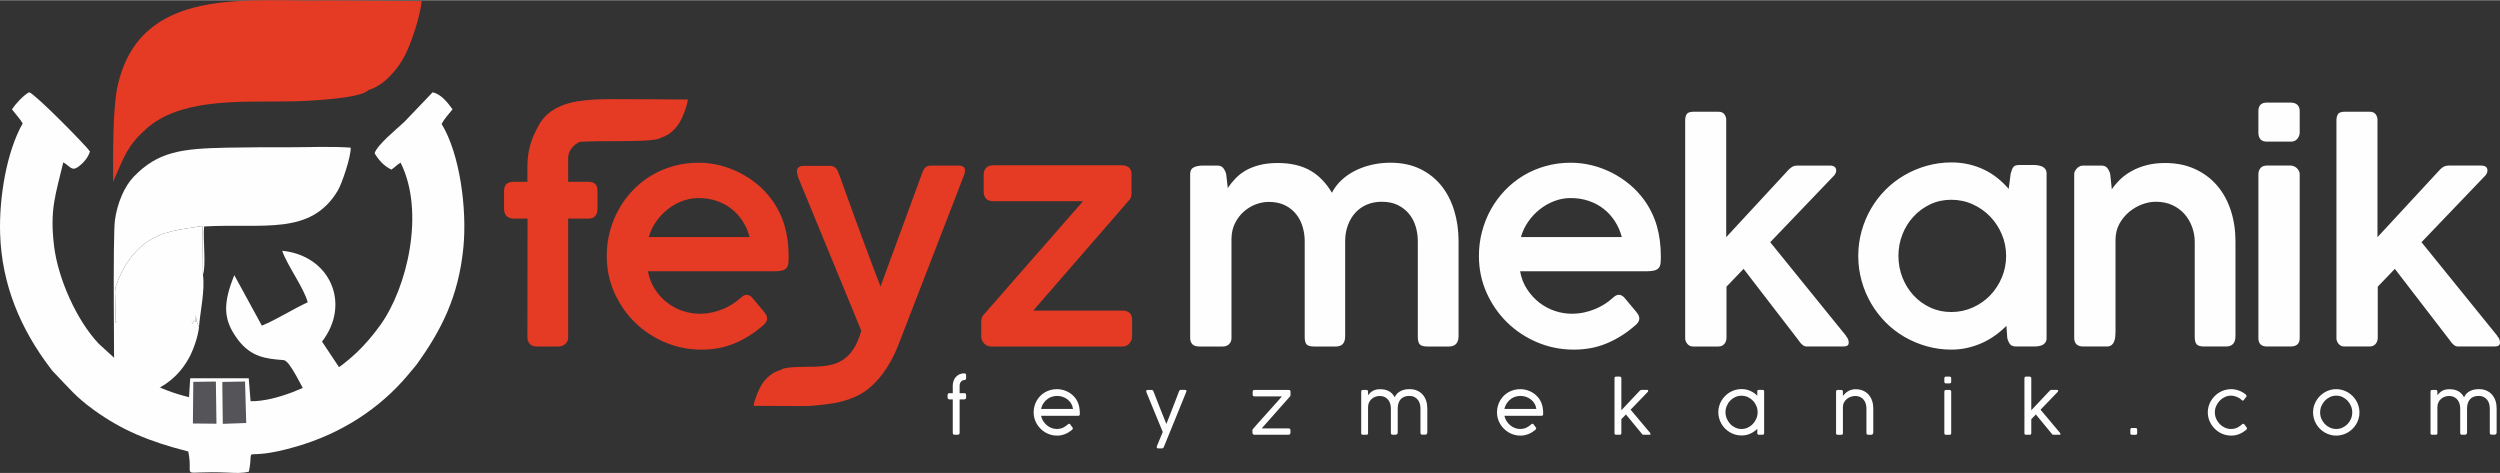
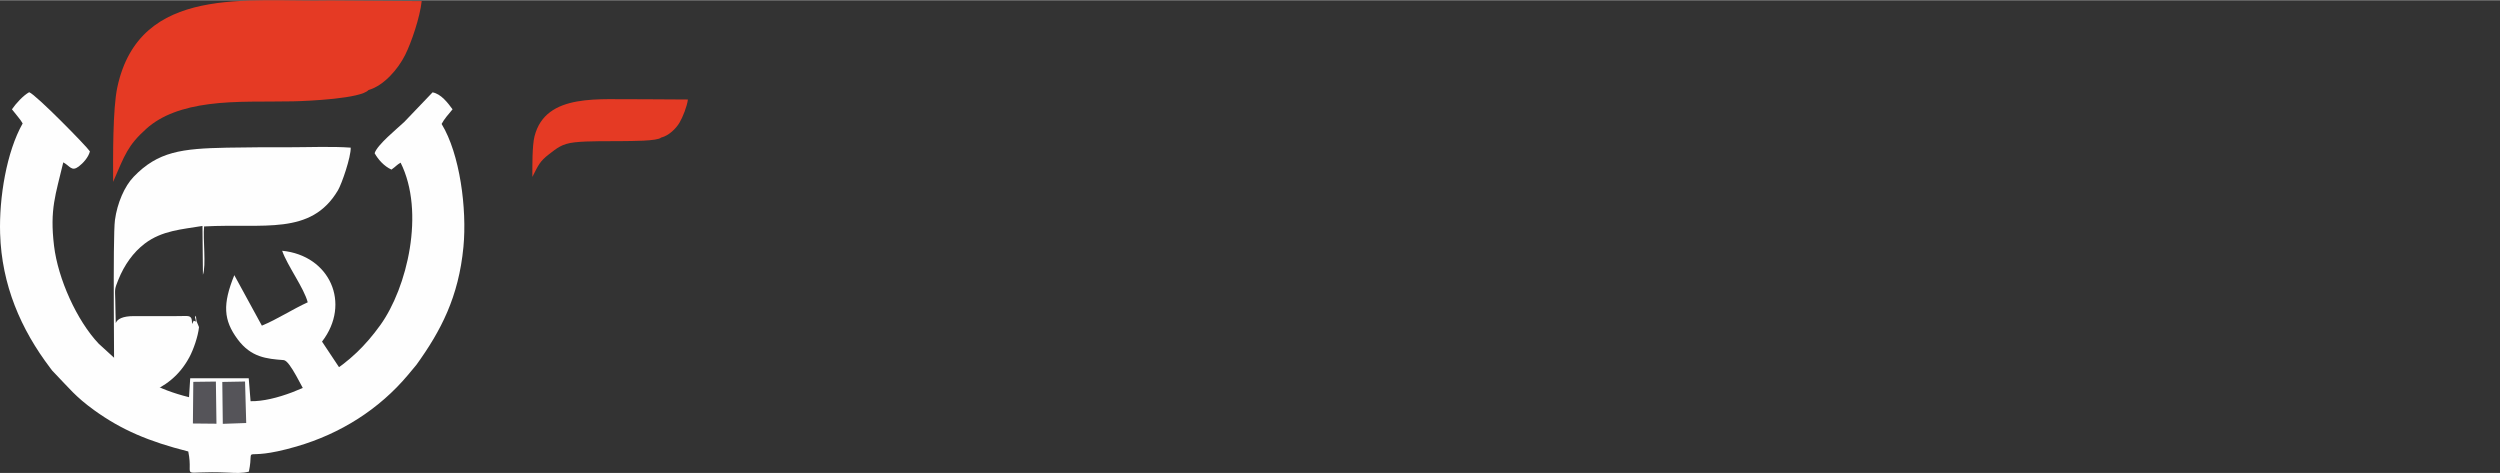
<svg xmlns="http://www.w3.org/2000/svg" xml:space="preserve" width="2087px" height="395px" version="1.1" style="shape-rendering:geometricPrecision; text-rendering:geometricPrecision; image-rendering:optimizeQuality; fill-rule:evenodd; clip-rule:evenodd" viewBox="0 0 2087 394.62">
  <rect x="0" y="0" width="2087" height="394.62" fill="#333333" stroke="none" />
  <defs>
    <style type="text/css">
   
    .str0 {stroke:#2B2A29;stroke-width:7.38;stroke-miterlimit:22.926}
    .fil0 {fill:none}
    .fil2 {fill:#FEFEFE}
    .fil3 {fill:#555459}
    .fil1 {fill:#E53A24}
    .fil5 {fill:#FEFEFE;fill-rule:nonzero}
    .fil4 {fill:#E53A24;fill-rule:nonzero}
   
  </style>
  </defs>
  <g id="Layer_x0020_1">
-     <line class="fil0 str0" x1="405.51" y1="127.2" x2="405.51" y2="127.2" />
    <path class="fil1" d="M275.31 0.2c-67.34,1.52 -158.83,-13.92 -177.37,72.45 -3.9,18.16 -3.56,58.51 -3.51,78.98 9.82,-22.65 12.15,-30.35 27.72,-44.34 12.87,-11.56 30.75,-17.7 52.27,-20.52 22.63,-2.97 46.92,-1.87 70.17,-2.37 13.1,-0.28 56.69,-2.3 63.02,-9.42 12.9,-3.68 24.64,-17.45 30.52,-29.11 5.35,-10.62 12.44,-31.61 13.9,-45.14l-76.72 -0.53 0 0z" />
    <path class="fil2" d="M166.13 272.87l-2.04 -4.91c-0.48,-2.37 -0.09,-2.98 -0.88,-4.63 -0.98,1.95 0.05,1.36 0.32,4.93l-0.75 -0.32c-0.18,-0.07 -0.69,-0.36 -0.78,-0.33 -1.03,0.29 0.9,-2.17 -1.28,1.93 -0.09,0.16 -0.2,0.53 -0.37,0.74 -0.27,-3.64 0.23,-6.75 -4.91,-6.69 -2.95,0.04 -5.89,0.11 -8.86,0.11l-35.01 0c-9.17,0 -13.65,2.46 -14.94,5.8 -0.23,-6.51 -0.22,-13.1 -0.41,-19.62 -0.27,-9.29 -0.61,-8.56 2.52,-16.4 5.02,-12.52 12.54,-23.06 22.12,-30.33 14.41,-10.92 31.01,-11.86 48.17,-14.72l0.38 40.72c2.8,-7.52 -0.09,-30.14 0.98,-40.31 49.71,-2.74 89.22,7.93 111.75,-30.19 3.2,-5.42 10.9,-27.76 10.63,-35.59 -15.51,-1.16 -35.67,-0.3 -51.67,-0.32 -17.2,-0.02 -34.45,-0.01 -51.64,0.34 -37.69,0.75 -57.58,3.14 -77.96,24.39 -7.52,7.83 -13.6,21.8 -15.53,35.94 -1.96,14.28 -0.4,129.61 -0.63,151.86 5.21,0.95 21.81,-4.38 26.87,-6.45 15.79,-6.47 27.49,-15.29 35.85,-30.77 3.35,-6.21 7.25,-17.2 8.07,-25.18l0 0z" />
-     <path class="fil2" d="M166.13 272.87c0.82,-12.03 5.18,-30.98 3.28,-43.72l-0.38 -40.72c-17.16,2.86 -33.76,3.8 -48.17,14.72 -9.58,7.27 -17.1,17.81 -22.12,30.33 -3.13,7.84 -2.79,7.1 -2.52,16.4 0.19,6.52 0.18,13.11 0.41,19.62 1.29,-3.34 5.77,-1.86 14.94,-1.86l35.01 0c2.97,0 5.91,-0.07 8.86,-0.11 5.14,-0.06 4.64,-0.89 4.91,2.75 0.17,-0.22 0.28,-0.58 0.37,-0.74 2.18,-4.1 0.25,-1.64 1.28,-1.93 0.09,-0.03 0.6,0.26 0.78,0.33l0.75 0.32c-0.27,-3.57 -1.3,-2.98 -0.32,-4.93 0.79,1.65 0.4,2.26 0.88,4.63l2.04 4.91 0 0z" />
    <path class="fil2" d="M9.97 91.06c2.75,3.67 7.42,8.78 8.95,11.8 -13.46,23.7 -19.74,62.12 -18.83,91.85 1.31,43.04 17.27,79.93 41.89,112.36 2.13,2.8 1.11,1.64 3.53,4.14 12.4,12.83 17.45,19.71 33.17,31.07 22.78,16.47 45.79,26.16 78.48,34.42 5.05,24.86 -10.29,15.56 33.68,17.67 5.52,0.27 11.69,0.65 16.93,-0.87 5.14,-25.05 -9.67,-6.58 39.77,-20.96 36.81,-10.7 69.03,-31.1 93.17,-59.88l6.94 -8.34c20.36,-28.26 35.25,-56.59 39.22,-98.37 3.03,-31.84 -2.95,-77.71 -18.22,-102.66 1.99,-3.9 5.89,-8.34 9.14,-12.23 -4.01,-5.43 -9.59,-12.86 -16.69,-14.15l-23.69 24.77c-5.78,5.44 -22.64,19.09 -24.68,26.04 2.98,5.28 7.86,10.84 14.05,13.66 4.24,-3.04 4.3,-3.85 7.64,-5.78 20.61,41.23 5.48,104.44 -16.96,135.63 -12.51,17.38 -25.69,30.04 -43.86,41.52 -14.68,9.27 -43.61,22.42 -64.43,21.98l-1.54 -19.12 -48.86 0 -0.98 15.78c-26.85,-6.66 -42.07,-16.54 -59.54,-30.16l-15.91 -14.55c-18.19,-19.24 -33.94,-54.09 -37.24,-81.66 -3.67,-30.74 1.35,-42.67 7.71,-69.67 5.67,3.04 6.91,7.97 12.92,3.44 3.64,-2.74 8.08,-7.66 9.33,-12.6 -2.59,-4.1 -45.21,-47.57 -50.72,-49.4 -4.92,2.7 -11.1,9.44 -14.37,14.27l0 0z" />
    <polygon class="fil3" points="161.37,318.58 180.22,318.34 180.7,353.53 161.03,353.34 " />
    <polygon class="fil3" points="185.57,318.65 204.57,318.3 205.54,352.94 185.99,353.63 " />
    <path class="fil2" d="M257.78 332.35c-5.36,-7.9 -15.55,-31.53 -20.99,-31.93 -14.3,-1.07 -27.24,-2.31 -38.38,-17.33 -11.96,-16.11 -12.63,-29.33 -2.81,-53.58l23.01 42.15c12.68,-5.22 25.6,-13.71 38.27,-19.49 -3.06,-11.87 -16.87,-30.34 -21.34,-43.02 39.78,3.88 57.82,43.97 33.29,75.83l18.84 28.33c-6.83,5.76 -21.34,16.72 -29.89,19.04l0 0z" />
-     <path class="fil4" d="M440.28 138.47c0,-7.06 1.07,-13.88 3.21,-20.42 2.14,-6.54 5.31,-12.33 9.43,-17.32 4.17,-5.04 9.2,-9 15.23,-11.97 5.98,-2.98 12.8,-4.48 20.41,-4.48l1.19 0c2.3,0 4.08,0.71 5.35,2.1 1.27,1.39 1.9,3.25 1.9,5.63l0 16.45c0,2.3 -0.59,4.24 -1.82,5.83 -1.23,1.58 -2.93,2.38 -5.07,2.38 -1.19,0 -2.7,0.31 -4.52,0.91 -1.83,0.59 -3.57,1.54 -5.24,2.81 -1.66,1.27 -3.09,2.89 -4.28,4.88 -1.19,1.98 -1.78,4.32 -1.78,7.01l0 19.31 17.24 0c2.3,0 4.09,0.59 5.35,1.78 1.27,1.19 1.91,3.17 1.91,5.95l0 14.63c0,2.77 -0.64,4.83 -1.91,6.22 -1.26,1.39 -3.05,2.1 -5.35,2.1l-17.24 0 0 99.07c0,2.53 -0.83,4.43 -2.5,5.74 -1.66,1.31 -3.53,1.99 -5.51,1.99l-18.47 0c-2.42,0 -4.24,-0.76 -5.55,-2.22 -1.31,-1.47 -1.98,-3.29 -1.98,-5.51l0.11 -99.07 -11.89 0c-2.3,0 -4.16,-0.71 -5.59,-2.1 -1.42,-1.39 -2.14,-3.45 -2.14,-6.22l0 -14.63c0,-2.78 0.72,-4.76 2.14,-5.95 1.43,-1.19 3.29,-1.78 5.59,-1.78l11.78 0 0 -13.12 0 0zm227.51 200.33c13.21,-0.23 3.69,0.24 17.12,-0.96 16.08,-1.42 31.14,-5.24 42.41,-15.51 9.81,-8.81 17.36,-20.93 22.75,-34.84l54.69 -141.37c0.16,-0.16 0.36,-0.75 0.55,-1.79 0.2,-1.03 0.28,-1.82 0.28,-2.37 0,-1.11 -0.4,-2.07 -1.23,-2.82 -0.83,-0.75 -2.38,-1.11 -4.6,-1.11l-22.35 0c-1.83,0 -3.29,0.4 -4.4,1.23 -1.12,0.83 -2.03,2.14 -2.74,3.89l-35.2 95.77c-0.95,-2.34 -2.22,-5.63 -3.81,-9.79 -1.58,-4.16 -3.33,-8.84 -5.27,-14.03 -1.94,-5.2 -4,-10.71 -6.18,-16.62 -2.19,-5.9 -4.36,-11.81 -6.5,-17.67 -2.15,-5.87 -4.21,-11.54 -6.19,-17.05 -1.98,-5.51 -3.76,-10.47 -5.35,-14.91l-2.14 -5.59c-1.27,-3.33 -3.61,-4.99 -7.02,-4.99l-21.52 0c-1.99,0 -3.45,0.39 -4.4,1.19 -0.96,0.79 -1.43,1.86 -1.43,3.21 0,1.11 0.2,2.1 0.59,2.97l0 1.07c0.08,0.08 0.12,0.2 0.12,0.36l53.04 128.83c-7.07,25.08 -20.62,29.35 -38.1,30.01 -8.53,0.31 -25.71,-0.45 -29.4,2.86 -6.5,1.48 -12.42,7.01 -15.38,11.69 -2.7,4.27 -6.27,12.69 -7.01,18.13l38.67 0.21 0 0zm-31.89 -66.42c-6.98,5.98 -14.59,10.7 -22.88,14.15 -8.28,3.45 -17.4,5.15 -27.31,5.15 -10.7,0 -20.85,-2.02 -30.44,-6.06 -9.6,-4.05 -18,-9.6 -25.22,-16.65 -7.21,-7.1 -12.92,-15.34 -17.16,-24.82 -4.24,-9.51 -6.38,-19.7 -6.38,-30.68 0,-7.06 0.87,-13.88 2.61,-20.46 1.75,-6.58 4.24,-12.76 7.46,-18.51 3.21,-5.75 7.09,-11.02 11.69,-15.81 4.6,-4.8 9.75,-8.92 15.42,-12.33 5.67,-3.41 11.81,-6.03 18.43,-7.89 6.62,-1.87 13.6,-2.82 20.97,-2.82 6.03,0 11.97,0.72 17.84,2.18 5.87,1.47 11.46,3.57 16.73,6.27 5.27,2.69 10.19,5.94 14.79,9.79 4.6,3.84 8.64,8.2 12.13,13.04 4.75,6.66 8.24,13.84 10.46,21.53 2.22,7.68 3.33,16.21 3.33,25.57 0,2.29 -0.08,4.2 -0.27,5.74 -0.2,1.55 -0.72,2.82 -1.51,3.77 -0.79,0.95 -1.98,1.62 -3.57,2.06 -1.58,0.43 -3.8,0.67 -6.66,0.67l-105.48 0c1.03,5.67 3.01,10.75 5.9,15.11 2.9,4.4 6.31,8.08 10.27,11.14 3.96,3.05 8.28,5.35 12.96,6.89 4.68,1.55 9.36,2.3 14.04,2.3 3.56,0 7.01,-0.35 10.3,-1.07 3.29,-0.71 6.34,-1.66 9.2,-2.85 2.85,-1.19 5.51,-2.58 7.93,-4.12 2.42,-1.55 4.52,-3.14 6.34,-4.8 0,-0.08 0.04,-0.12 0.12,-0.12 0.95,-0.87 1.86,-1.59 2.74,-2.1 0.87,-0.52 1.78,-0.75 2.73,-0.75 0.71,0 1.55,0.23 2.46,0.71 0.91,0.47 1.78,1.27 2.65,2.38 2.14,2.61 3.97,4.8 5.47,6.54 1.51,1.74 2.74,3.21 3.69,4.4 0.95,1.19 1.66,2.22 2.1,3.09 0.44,0.87 0.63,1.79 0.63,2.66 0,2.22 -1.5,4.48 -4.51,6.7l0 0zm-52.81 -107.23c-4.67,0 -9.23,0.83 -13.67,2.53 -4.44,1.71 -8.49,4.01 -12.17,6.94 -3.69,2.93 -6.9,6.38 -9.64,10.31 -2.73,3.96 -4.75,8.2 -6.02,12.8l84.2 0c-1.27,-4.83 -3.17,-9.23 -5.75,-13.2 -2.58,-4 -5.71,-7.45 -9.35,-10.31 -3.65,-2.89 -7.81,-5.11 -12.49,-6.7 -4.68,-1.58 -9.71,-2.37 -15.11,-2.37zm238.07 -19.55c0,-2.38 0.71,-4.24 2.1,-5.67 1.39,-1.42 3.29,-2.14 5.75,-2.14l107.51 0c2.22,0 4.12,0.56 5.7,1.71 1.59,1.15 2.38,3.01 2.38,5.55l0 15.34c0,1.66 -0.16,3.01 -0.47,4.04 -0.32,1.03 -1.07,2.14 -2.26,3.33 -13.32,15.31 -26.52,30.53 -39.64,45.67 -13.13,15.14 -26.37,30.37 -39.69,45.67l74.69 0c2.38,0 4.28,0.63 5.71,1.9 1.43,1.27 2.14,3.29 2.14,6.06l0 13.68c0,1.98 -0.71,3.85 -2.14,5.63 -1.43,1.79 -3.33,2.7 -5.71,2.7l-110.01 0c-2.22,0 -4.12,-0.88 -5.7,-2.58 -1.59,-1.71 -2.38,-3.61 -2.38,-5.75l0 -12.37c0,-0.91 0.12,-1.78 0.31,-2.69 0.2,-0.91 0.6,-1.79 1.23,-2.58 3.49,-3.96 7.5,-8.52 12.01,-13.68 4.52,-5.15 9.28,-10.62 14.27,-16.37 5,-5.75 10.15,-11.61 15.43,-17.6 5.27,-5.98 10.42,-11.89 15.46,-17.64 5.03,-5.75 9.79,-11.22 14.31,-16.37 4.52,-5.16 8.52,-9.71 12.01,-13.68l-75.16 0c-2.46,0 -4.36,-0.67 -5.75,-2.02 -1.39,-1.35 -2.1,-3.41 -2.1,-6.26l0 -13.88 0 0z" />
-     <path class="fil5" d="M993.55 145.05c0,-2.7 1.03,-4.56 3.05,-5.55 2.03,-0.99 4.56,-1.47 7.58,-1.47l12.05 0c2.3,0 4,0.76 5.11,2.26 1.11,1.51 1.9,3.21 2.3,5.03l1.31 11.46c1.82,-2.73 3.92,-5.35 6.3,-7.85 2.38,-2.54 5.19,-4.75 8.49,-6.7 3.28,-1.9 7.13,-3.44 11.53,-4.59 4.4,-1.15 9.55,-1.75 15.42,-1.75 5.55,0 10.58,0.56 15.1,1.63 4.52,1.07 8.61,2.65 12.25,4.79 3.65,2.1 6.94,4.72 9.87,7.81 2.94,3.05 5.59,6.58 7.97,10.59 1.91,-3.73 4.48,-7.14 7.73,-10.27 3.25,-3.09 7.02,-5.75 11.26,-7.93 4.24,-2.18 8.92,-3.88 13.99,-5.07 5.08,-1.19 10.35,-1.79 15.82,-1.79 9.4,0 17.6,1.71 24.74,5.12 7.09,3.41 13,8.08 17.8,14.03 4.75,5.95 8.32,12.88 10.74,20.81 2.42,7.93 3.65,16.41 3.65,25.45l0 79.32c0,2.86 -0.68,5 -2.03,6.47 -1.34,1.46 -3.29,2.22 -5.86,2.22l-18.12 0c-3.21,0 -5.31,-0.6 -6.38,-1.79 -1.07,-1.19 -1.63,-3.29 -1.63,-6.3l0 -79.84c0,-4.2 -0.59,-8.28 -1.78,-12.25 -1.19,-3.92 -3.01,-7.45 -5.51,-10.5 -2.5,-3.05 -5.63,-5.51 -9.4,-7.38 -3.76,-1.86 -8.28,-2.77 -13.51,-2.77 -4.36,0 -8.41,0.75 -12.13,2.3 -3.73,1.54 -6.94,3.76 -9.64,6.66 -2.69,2.89 -4.79,6.38 -6.34,10.46 -1.55,4.08 -2.34,8.6 -2.34,13.6l0 79.24c0,5.71 -2.57,8.57 -7.73,8.57l-18.19 0c-3.18,0 -5.28,-0.6 -6.31,-1.79 -1.03,-1.19 -1.54,-3.29 -1.54,-6.3l0 -79.72c0,-4.12 -0.56,-8.13 -1.71,-12.05 -1.15,-3.93 -2.93,-7.41 -5.35,-10.51 -2.42,-3.09 -5.55,-5.59 -9.35,-7.49 -3.81,-1.9 -8.33,-2.85 -13.56,-2.85 -3.65,0 -7.3,0.67 -10.94,2.06 -3.65,1.39 -6.94,3.41 -9.91,6.02 -2.98,2.62 -5.43,5.83 -7.34,9.64 -1.9,3.76 -2.89,8.08 -2.97,12.92l0 83.05c0,2.06 -0.67,3.77 -2.02,5.07 -1.35,1.31 -3.06,1.95 -5.15,1.95l-19.67 0c-2.65,0 -4.56,-0.64 -5.79,-1.87 -1.22,-1.23 -1.86,-2.97 -1.86,-5.27l0 -136.88 0 0zm370.44 127.33c-6.98,5.98 -14.59,10.7 -22.87,14.15 -8.29,3.45 -17.4,5.15 -27.31,5.15 -10.71,0 -20.86,-2.02 -30.45,-6.06 -9.59,-4.05 -18,-9.6 -25.21,-16.65 -7.22,-7.1 -12.93,-15.34 -17.17,-24.82 -4.24,-9.51 -6.38,-19.7 -6.38,-30.68 0,-7.06 0.87,-13.88 2.62,-20.46 1.74,-6.58 4.24,-12.76 7.45,-18.51 3.21,-5.75 7.1,-11.02 11.69,-15.81 4.6,-4.8 9.76,-8.92 15.42,-12.33 5.67,-3.41 11.82,-6.03 18.44,-7.89 6.62,-1.87 13.6,-2.82 20.97,-2.82 6.02,0 11.97,0.72 17.84,2.18 5.86,1.47 11.45,3.57 16.73,6.27 5.27,2.69 10.18,5.94 14.78,9.79 4.6,3.84 8.64,8.2 12.13,13.04 4.76,6.66 8.25,13.84 10.47,21.53 2.22,7.68 3.33,16.21 3.33,25.57 0,2.29 -0.08,4.2 -0.28,5.74 -0.2,1.55 -0.71,2.82 -1.51,3.77 -0.79,0.95 -1.98,1.62 -3.56,2.06 -1.59,0.43 -3.81,0.67 -6.66,0.67l-105.49 0c1.03,5.67 3.01,10.75 5.91,15.11 2.89,4.4 6.3,8.08 10.26,11.14 3.97,3.05 8.29,5.35 12.97,6.89 4.67,1.55 9.35,2.3 14.03,2.3 3.57,0 7.01,-0.35 10.31,-1.07 3.29,-0.71 6.34,-1.66 9.19,-2.85 2.86,-1.19 5.51,-2.58 7.93,-4.12 2.42,-1.55 4.52,-3.14 6.34,-4.8 0,-0.08 0.04,-0.12 0.12,-0.12 0.95,-0.87 1.87,-1.59 2.74,-2.1 0.87,-0.52 1.78,-0.75 2.73,-0.75 0.72,0 1.55,0.23 2.46,0.71 0.91,0.47 1.79,1.27 2.66,2.38 2.14,2.61 3.96,4.8 5.47,6.54 1.5,1.74 2.73,3.21 3.68,4.4 0.96,1.19 1.67,2.22 2.11,3.09 0.43,0.87 0.63,1.79 0.63,2.66 0,2.22 -1.51,4.48 -4.52,6.7l0 0zm-52.8 -107.23c-4.68,0 -9.24,0.83 -13.68,2.53 -4.44,1.71 -8.48,4.01 -12.17,6.94 -3.69,2.93 -6.9,6.38 -9.63,10.31 -2.74,3.96 -4.76,8.2 -6.03,12.8l84.2 0c-1.27,-4.83 -3.17,-9.23 -5.75,-13.2 -2.57,-4 -5.7,-7.45 -9.35,-10.31 -3.65,-2.89 -7.81,-5.11 -12.49,-6.7 -4.68,-1.58 -9.71,-2.37 -15.1,-2.37l0 0zm95.6 -64.94c0,-2.06 0.44,-3.76 1.27,-5.11 0.83,-1.35 2.81,-2.02 6.03,-2.02l20.37 0c2.34,0 4.01,0.71 5.04,2.1 1.03,1.39 1.54,2.85 1.54,4.44l0 98.19 52.33 -56.57c1.03,-1.03 2.1,-1.82 3.17,-2.38 1.07,-0.55 2.34,-0.83 3.85,-0.83l27.23 0c1.74,0 3.05,0.36 3.92,1.07 0.88,0.72 1.31,1.67 1.31,2.86 0,0.79 -0.12,1.5 -0.35,2.14 -0.24,0.63 -0.68,1.34 -1.31,2.14l-53.4 55.77 63.39 78.26 -0.24 0c0.87,0.87 1.51,1.82 1.86,2.85 0.36,1.03 0.52,1.86 0.52,2.5 0,1.35 -0.4,2.26 -1.19,2.73 -0.79,0.48 -1.98,0.72 -3.57,0.72l-30.33 0c-2.29,0 -4.51,-1.67 -6.66,-5l-46.02 -59.82 -14.27 14.87 0 42.81c0,0.71 -0.12,1.47 -0.36,2.3 -0.23,0.83 -0.63,1.62 -1.15,2.34 -0.51,0.71 -1.19,1.31 -2.06,1.78 -0.87,0.48 -1.94,0.72 -3.25,0.72l-21.09 0c-1.23,0 -2.22,-0.24 -3.01,-0.72 -0.79,-0.47 -1.47,-1.07 -2.02,-1.78 -0.56,-0.72 -0.95,-1.47 -1.19,-2.22 -0.24,-0.75 -0.36,-1.35 -0.36,-1.83l0 -182.31 0 0zm301.7 181.84c0,1.43 -0.31,2.58 -0.91,3.49 -0.59,0.91 -1.35,1.62 -2.3,2.14 -0.95,0.51 -2.06,0.87 -3.29,1.07 -1.23,0.2 -2.54,0.32 -3.88,0.32l-14.91 0c-2.58,0 -4.32,-0.68 -5.31,-2.03 -0.99,-1.34 -1.75,-3.05 -2.22,-5.11l-0.71 -10.07c-2.78,2.78 -5.83,5.39 -9.2,7.81 -3.37,2.46 -7.02,4.56 -10.9,6.34 -3.89,1.79 -8.01,3.17 -12.37,4.16 -4.36,1 -8.84,1.51 -13.44,1.51 -7.13,0 -13.99,-0.95 -20.61,-2.81 -6.62,-1.86 -12.85,-4.48 -18.63,-7.85 -5.79,-3.37 -11.02,-7.41 -15.74,-12.17 -4.72,-4.8 -8.76,-10.07 -12.13,-15.86 -3.37,-5.79 -5.99,-12.01 -7.85,-18.67 -1.86,-6.66 -2.82,-13.6 -2.82,-20.85 0,-7.22 0.96,-14.15 2.82,-20.81 1.86,-6.66 4.48,-12.89 7.85,-18.67 3.37,-5.79 7.41,-11.06 12.13,-15.78 4.72,-4.72 9.95,-8.76 15.74,-12.13 5.78,-3.37 12.01,-5.99 18.63,-7.85 6.62,-1.86 13.48,-2.82 20.61,-2.82 5.07,0 9.91,0.52 14.51,1.59 4.6,1.07 8.92,2.58 12.92,4.52 4.01,1.94 7.69,4.28 11.1,7.02 3.41,2.73 6.5,5.75 9.28,9l1.66 -12.81c0.4,-1.43 0.8,-2.62 1.15,-3.53 0.36,-0.91 0.8,-1.66 1.31,-2.22 0.52,-0.55 1.19,-0.91 1.98,-1.11 0.8,-0.2 1.79,-0.31 2.98,-0.31l11.93 0c1.27,0 2.54,0.11 3.8,0.35 1.27,0.24 2.46,0.6 3.49,1.11 1.03,0.52 1.83,1.27 2.42,2.18 0.6,0.91 0.91,2.02 0.91,3.37l0 137.48 0 0zm-123.68 -68.62c0,6.34 1.11,12.33 3.33,18 2.22,5.66 5.31,10.66 9.28,14.94 3.92,4.28 8.6,7.65 13.95,10.15 5.31,2.5 11.18,3.77 17.52,3.77 6.38,0 12.41,-1.27 17.96,-3.77 5.59,-2.5 10.46,-5.87 14.55,-10.15 4.12,-4.28 7.37,-9.28 9.75,-14.94 2.38,-5.67 3.57,-11.66 3.57,-18 0,-6.26 -1.19,-12.25 -3.57,-17.92 -2.38,-5.67 -5.63,-10.62 -9.75,-14.9 -4.09,-4.28 -8.96,-7.69 -14.55,-10.23 -5.55,-2.54 -11.58,-3.81 -17.96,-3.81 -6.34,0 -12.21,1.27 -17.52,3.81 -5.35,2.54 -10.03,5.95 -13.95,10.23 -3.97,4.28 -7.06,9.23 -9.28,14.9 -2.22,5.67 -3.33,11.66 -3.33,17.92zm146.74 -68.5c0,-1.11 0.48,-2.3 1.43,-3.57 0.95,-1.27 1.86,-2.06 2.73,-2.38 0.64,-0.55 1.63,-0.87 2.9,-0.91 1.27,-0.04 2.46,-0.04 3.57,-0.04l12.05 0c2.3,0 4,0.76 5.11,2.26 1.11,1.51 1.9,3.17 2.3,5l1.31 12.56c1.82,-2.69 4.04,-5.35 6.7,-8.01 2.69,-2.61 5.82,-4.95 9.47,-7.01 3.65,-2.1 7.81,-3.77 12.53,-5.04 4.68,-1.27 9.95,-1.9 15.82,-1.9 9.35,0 17.72,1.7 25.01,5.08 7.3,3.36 13.44,7.96 18.43,13.83 5.04,5.87 8.8,12.81 11.38,20.73 2.58,7.93 3.88,16.45 3.88,25.57l0 79.4c0,2.86 -0.67,5 -2.02,6.43 -1.34,1.42 -3.29,2.14 -5.86,2.14l-18.12 0c-3.21,0 -5.31,-0.6 -6.38,-1.79 -1.07,-1.19 -1.63,-3.29 -1.63,-6.3l0 -79.2c0,-4.21 -0.71,-8.33 -2.14,-12.33 -1.43,-4.01 -3.49,-7.58 -6.22,-10.75 -2.74,-3.17 -6.15,-5.7 -10.19,-7.61 -4.04,-1.9 -8.72,-2.85 -14.03,-2.85 -3.65,0 -7.42,0.71 -11.34,2.18 -3.93,1.47 -7.53,3.57 -10.78,6.26 -3.25,2.7 -5.95,5.95 -8.09,9.79 -2.14,3.85 -3.25,8.21 -3.33,13.05l0 77.06c0,1.51 -0.08,3.01 -0.24,4.52 -0.16,1.5 -0.51,2.85 -1.03,4.04 -0.51,1.19 -1.23,2.14 -2.18,2.86 -0.95,0.71 -2.22,1.07 -3.72,1.07l-19.67 0c-2.65,0 -4.56,-0.64 -5.78,-1.87 -1.23,-1.23 -1.87,-2.97 -1.87,-5.27l0 -137 0 0zm153.76 0.36c0,-2.07 0.59,-3.81 1.78,-5.2 1.19,-1.38 2.94,-2.06 5.28,-2.06l19.78 0c0.87,0 1.78,0.16 2.69,0.52 0.92,0.35 1.75,0.87 2.46,1.54 0.72,0.68 1.31,1.47 1.79,2.34 0.47,0.87 0.71,1.82 0.71,2.86l0 136.64c0,4.76 -2.5,7.14 -7.53,7.14l-19.78 0c-4.8,0 -7.18,-2.38 -7.18,-7.14l0 -136.64 0 0zm0 -52.65c0,-4.8 2.34,-7.17 7.06,-7.17l20.02 0c2.26,0 4.04,0.59 5.39,1.78 1.34,1.19 2.02,2.97 2.02,5.39l0 17.76c0,1.82 -0.64,3.57 -1.9,5.2 -1.27,1.62 -3.06,2.45 -5.4,2.45l-20.01 0c-4.8,0 -7.18,-2.53 -7.18,-7.65l0 -17.76 0 0zm65.16 7.57c0,-2.06 0.44,-3.76 1.27,-5.11 0.83,-1.35 2.81,-2.02 6.02,-2.02l20.38 0c2.34,0 4,0.71 5.03,2.1 1.04,1.39 1.55,2.85 1.55,4.44l0 98.19 52.33 -56.57c1.03,-1.03 2.1,-1.82 3.17,-2.38 1.07,-0.55 2.34,-0.83 3.84,-0.83l27.24 0c1.74,0 3.05,0.36 3.92,1.07 0.87,0.72 1.31,1.67 1.31,2.86 0,0.79 -0.12,1.5 -0.36,2.14 -0.23,0.63 -0.67,1.34 -1.3,2.14l-53.4 55.77 63.38 78.26 -0.23 0c0.87,0.87 1.5,1.82 1.86,2.85 0.36,1.03 0.52,1.86 0.52,2.5 0,1.35 -0.4,2.26 -1.19,2.73 -0.8,0.48 -1.99,0.72 -3.57,0.72l-30.33 0c-2.3,0 -4.52,-1.67 -6.66,-5l-46.02 -59.82 -14.27 14.87 0 42.81c0,0.71 -0.12,1.47 -0.36,2.3 -0.24,0.83 -0.63,1.62 -1.15,2.34 -0.51,0.71 -1.19,1.31 -2.06,1.78 -0.87,0.48 -1.94,0.72 -3.25,0.72l-21.09 0c-1.23,0 -2.22,-0.24 -3.01,-0.72 -0.8,-0.47 -1.47,-1.07 -2.02,-1.78 -0.56,-0.72 -0.96,-1.47 -1.19,-2.22 -0.24,-0.75 -0.36,-1.35 -0.36,-1.83l0 -182.31 0 0z" />
    <path class="fil1" d="M535.59 82.65c-33.94,0.65 -80.05,-5.96 -89.39,31.02 -1.97,7.77 -1.8,25.05 -1.77,33.81 4.95,-9.7 6.12,-12.99 13.97,-18.98 6.49,-4.95 10.52,-8.67 21.37,-9.88 11.4,-1.28 28.33,-0.81 40.05,-1.02 6.6,-0.12 28.87,0.12 32.05,-2.93 6.5,-1.58 12.42,-7.47 15.39,-12.47 2.7,-4.54 6.27,-13.52 7,-19.32l-38.67 -0.23z" />
-     <path class="fil5" d="M805.04 311.47c0.45,0 0.8,0.13 1.07,0.41 0.27,0.27 0.4,0.66 0.4,1.15l0 2.49c0,0.39 -0.1,0.75 -0.32,1.05 -0.22,0.3 -0.54,0.46 -0.97,0.46 -0.34,0 -0.74,0.06 -1.21,0.21 -0.47,0.15 -0.93,0.41 -1.36,0.79 -0.43,0.37 -0.79,0.86 -1.1,1.48 -0.3,0.62 -0.46,1.41 -0.46,2.37l0 6.15 3.95 0c0.45,0 0.81,0.12 1.08,0.35 0.27,0.25 0.39,0.65 0.39,1.23l0 1.88c0,0.54 -0.12,0.96 -0.39,1.27 -0.27,0.3 -0.63,0.46 -1.08,0.46l-3.95 0 0 27.97c0,0.51 -0.16,0.89 -0.48,1.16 -0.33,0.26 -0.69,0.4 -1.08,0.4l-2.74 0c-0.49,0 -0.85,-0.14 -1.07,-0.44 -0.23,-0.29 -0.35,-0.67 -0.35,-1.12l0 -27.97 -2.8 0c-0.45,0 -0.81,-0.16 -1.1,-0.46 -0.28,-0.31 -0.43,-0.73 -0.43,-1.27l0 -1.88c0,-0.58 0.15,-0.98 0.43,-1.23 0.29,-0.23 0.65,-0.35 1.1,-0.35l2.8 0 -0.03 -6.21c0,-1.42 0.23,-2.74 0.67,-4 0.44,-1.26 1.07,-2.36 1.91,-3.3 0.82,-0.93 1.83,-1.68 3.04,-2.23 1.2,-0.55 2.56,-0.82 4.08,-0.82l0 0zm86.29 42.71c0.18,-0.16 0.37,-0.31 0.58,-0.45 0.2,-0.14 0.41,-0.2 0.63,-0.2 0.29,0 0.58,0.17 0.85,0.53 0.39,0.53 0.72,0.96 0.96,1.3 0.25,0.33 0.45,0.59 0.6,0.79 0.16,0.22 0.28,0.37 0.36,0.47 0.1,0.12 0.17,0.24 0.23,0.37 0.06,0.12 0.09,0.27 0.09,0.43 0,0.21 -0.08,0.45 -0.24,0.7 -0.17,0.24 -0.47,0.53 -0.88,0.87 -0.84,0.67 -1.72,1.28 -2.63,1.82 -0.91,0.54 -1.88,1.01 -2.88,1.4 -1,0.4 -2.05,0.71 -3.16,0.93 -1.12,0.21 -2.29,0.32 -3.53,0.32 -1.75,0 -3.44,-0.24 -5.07,-0.7 -1.63,-0.46 -3.17,-1.12 -4.61,-1.97 -1.44,-0.86 -2.76,-1.88 -3.95,-3.06 -1.19,-1.18 -2.22,-2.48 -3.09,-3.92 -0.86,-1.44 -1.53,-2.98 -2,-4.63 -0.47,-1.64 -0.71,-3.35 -0.71,-5.11 0,-1.77 0.23,-3.49 0.67,-5.14 0.44,-1.65 1.07,-3.2 1.89,-4.64 0.81,-1.44 1.8,-2.74 2.95,-3.92 1.17,-1.18 2.47,-2.2 3.92,-3.05 1.44,-0.84 3,-1.49 4.68,-1.95 1.68,-0.46 3.45,-0.7 5.32,-0.7 1.47,0 2.94,0.17 4.39,0.5 1.45,0.33 2.85,0.83 4.19,1.46 1.33,0.64 2.59,1.43 3.76,2.38 1.17,0.95 2.21,2.03 3.13,3.24 1.26,1.7 2.19,3.63 2.8,5.79 0.61,2.16 0.9,4.65 0.86,7.47 0,0.92 -0.43,1.38 -1.3,1.38l-31.07 0c0.34,1.58 0.93,3.03 1.76,4.37 0.84,1.33 1.84,2.49 3.01,3.49 1.17,0.99 2.46,1.76 3.9,2.32 1.43,0.56 2.92,0.85 4.45,0.85 1.08,0 2.06,-0.11 2.94,-0.32 0.87,-0.2 1.67,-0.48 2.39,-0.82 0.71,-0.34 1.37,-0.74 1.98,-1.18 0.61,-0.44 1.2,-0.89 1.77,-1.37l0.06 -0.05 0 0zm-16.15 -21.82c-1.5,1.01 -2.79,2.26 -3.87,3.79 -1.08,1.52 -1.81,3.2 -2.21,5.03l26.65 0c-0.22,-1.64 -0.72,-3.12 -1.51,-4.46 -0.8,-1.33 -1.8,-2.47 -3,-3.41 -1.2,-0.95 -2.54,-1.68 -4.05,-2.21 -1.5,-0.52 -3.06,-0.77 -4.68,-0.77 -1.27,0 -2.53,0.17 -3.78,0.5 -1.25,0.33 -2.43,0.84 -3.55,1.53l0 0zm87.7 -5.95c0.37,0.98 0.85,2.23 1.44,3.74 0.59,1.52 1.23,3.16 1.92,4.91 0.69,1.76 1.4,3.57 2.14,5.44 0.74,1.87 1.45,3.64 2.12,5.33 0.68,1.69 1.3,3.24 1.86,4.62 0.56,1.39 1,2.48 1.34,3.28 0.31,-0.8 0.74,-1.89 1.29,-3.28 0.55,-1.39 1.16,-2.93 1.82,-4.64 0.66,-1.69 1.35,-3.48 2.07,-5.35 0.73,-1.87 1.44,-3.69 2.12,-5.44 0.67,-1.77 1.3,-3.4 1.88,-4.92 0.58,-1.52 1.06,-2.77 1.43,-3.75 0.13,-0.33 0.33,-0.6 0.59,-0.8 0.25,-0.19 0.58,-0.29 0.97,-0.29l3.27 0c0.87,0 1.3,0.34 1.3,1.03 0,0.06 -0.01,0.13 -0.03,0.21 -0.02,0.08 -0.05,0.16 -0.09,0.26 -0.04,0.1 -0.07,0.21 -0.09,0.33l-6.93 17.08 -11.79 28.93 0 -0.06c-0.27,0.73 -0.79,1.09 -1.56,1.09l-2.92 0c-0.94,0 -1.41,-0.36 -1.41,-1.09 0,-0.14 0.02,-0.28 0.06,-0.43 0.04,-0.15 0.06,-0.24 0.06,-0.28l4.92 -11.89 -13.68 -33.29c-0.02,-0.06 -0.04,-0.13 -0.06,-0.21 -0.04,-0.16 -0.05,-0.36 -0.05,-0.59 0,-0.69 0.45,-1.03 1.35,-1.03l3.09 0c0.4,0 0.72,0.1 0.98,0.29 0.25,0.2 0.45,0.46 0.59,0.8l0 0zm84.28 36.34c-0.45,0 -0.83,-0.16 -1.15,-0.49 -0.31,-0.32 -0.47,-0.7 -0.47,-1.13l0 -2.06c0,-0.16 0.02,-0.34 0.06,-0.52 0.04,-0.19 0.11,-0.34 0.21,-0.45 0.86,-1.01 1.94,-2.25 3.24,-3.71 1.3,-1.46 2.7,-3.03 4.21,-4.72 1.52,-1.7 3.09,-3.45 4.72,-5.27 1.63,-1.82 3.2,-3.57 4.72,-5.26 1.51,-1.69 2.92,-3.26 4.21,-4.71 1.3,-1.46 2.38,-2.69 3.24,-3.69l-22.9 0c-1.02,0 -1.53,-0.57 -1.53,-1.72l0 -2.13c0,-0.49 0.13,-0.88 0.4,-1.16 0.26,-0.27 0.64,-0.41 1.13,-0.41l28.44 0c0.46,0 0.84,0.1 1.16,0.28 0.31,0.19 0.47,0.52 0.47,1.01l0 2.45c0,0.34 -0.01,0.61 -0.04,0.83 -0.03,0.21 -0.08,0.41 -0.15,0.58 -0.07,0.16 -0.18,0.32 -0.32,0.47 -0.13,0.15 -0.3,0.31 -0.5,0.49l-23.05 26.02 22.47 0c0.45,0 0.82,0.13 1.12,0.38 0.29,0.26 0.44,0.64 0.44,1.15l0 2.15c0,0.39 -0.15,0.76 -0.44,1.1 -0.3,0.35 -0.67,0.52 -1.12,0.52l-28.57 0 0 0zm94.9 -33.07c0.55,-0.69 1.14,-1.34 1.77,-1.93 0.62,-0.6 1.33,-1.13 2.11,-1.58 0.77,-0.45 1.65,-0.8 2.63,-1.06 0.98,-0.25 2.12,-0.38 3.42,-0.38 3.1,0 5.64,0.57 7.61,1.72 1.96,1.14 3.53,2.81 4.71,5.01 0.55,-1.25 1.26,-2.3 2.13,-3.17 0.88,-0.86 1.86,-1.56 2.95,-2.1 1.09,-0.54 2.26,-0.93 3.51,-1.17 1.24,-0.23 2.51,-0.35 3.81,-0.35 2.41,0 4.54,0.41 6.39,1.25 1.85,0.83 3.39,1.97 4.64,3.42 1.24,1.44 2.19,3.14 2.83,5.09 0.63,1.94 0.95,4.02 0.95,6.24l0 20.02c0,0.67 -0.17,1.17 -0.51,1.5 -0.35,0.34 -0.79,0.51 -1.32,0.51l-2.18 0c-0.73,0 -1.19,-0.15 -1.4,-0.45 -0.2,-0.29 -0.31,-0.78 -0.31,-1.47l0 -20.11c0,-1.17 -0.16,-2.38 -0.48,-3.61 -0.32,-1.23 -0.86,-2.34 -1.59,-3.34 -0.74,-1 -1.71,-1.82 -2.93,-2.45 -1.22,-0.63 -2.71,-0.94 -4.47,-0.94 -1.49,0 -2.83,0.23 -4.01,0.71 -1.18,0.47 -2.17,1.16 -2.99,2.05 -0.81,0.89 -1.43,1.98 -1.86,3.27 -0.44,1.29 -0.65,2.74 -0.65,4.35l0 20.04c0,0.67 -0.17,1.17 -0.51,1.5 -0.35,0.34 -0.79,0.5 -1.32,0.5l-2.18 0c-0.73,0 -1.19,-0.14 -1.4,-0.44 -0.2,-0.29 -0.31,-0.79 -0.31,-1.47l0 -20.11c0,-1.18 -0.16,-2.38 -0.48,-3.61 -0.33,-1.23 -0.86,-2.34 -1.59,-3.34 -0.74,-1.01 -1.72,-1.82 -2.94,-2.45 -1.22,-0.63 -2.71,-0.94 -4.48,-0.94 -1.12,0 -2.25,0.19 -3.39,0.6 -1.14,0.4 -2.16,1 -3.08,1.78 -0.91,0.79 -1.66,1.76 -2.23,2.92 -0.57,1.16 -0.85,2.49 -0.85,3.98l0 21.79c0,0.86 -0.43,1.29 -1.3,1.29l-3.04 0c-0.92,0 -1.38,-0.43 -1.38,-1.29l0 -34.85c0,-0.39 0.13,-0.7 0.38,-0.94 0.26,-0.23 0.56,-0.35 0.91,-0.35l3.07 0c0.41,0 0.75,0.13 0.99,0.38 0.25,0.26 0.37,0.56 0.37,0.91l0 3.07 0 0zm136.07 24.5c0.18,-0.16 0.38,-0.31 0.58,-0.45 0.21,-0.14 0.42,-0.2 0.63,-0.2 0.29,0 0.58,0.17 0.86,0.53 0.39,0.53 0.71,0.96 0.96,1.3 0.24,0.33 0.44,0.59 0.6,0.79 0.15,0.22 0.27,0.37 0.35,0.47 0.1,0.12 0.18,0.24 0.24,0.37 0.06,0.12 0.08,0.27 0.08,0.43 0,0.21 -0.07,0.45 -0.24,0.7 -0.17,0.24 -0.46,0.53 -0.87,0.87 -0.85,0.67 -1.72,1.28 -2.64,1.82 -0.91,0.54 -1.87,1.01 -2.88,1.4 -1,0.4 -2.05,0.71 -3.16,0.93 -1.11,0.21 -2.29,0.32 -3.53,0.32 -1.75,0 -3.44,-0.24 -5.07,-0.7 -1.63,-0.46 -3.16,-1.12 -4.61,-1.97 -1.44,-0.86 -2.76,-1.88 -3.95,-3.06 -1.19,-1.18 -2.22,-2.48 -3.08,-3.92 -0.87,-1.44 -1.53,-2.98 -2.01,-4.63 -0.47,-1.64 -0.7,-3.35 -0.7,-5.11 0,-1.77 0.22,-3.49 0.67,-5.14 0.44,-1.65 1.07,-3.2 1.88,-4.64 0.82,-1.44 1.8,-2.74 2.96,-3.92 1.16,-1.18 2.47,-2.2 3.91,-3.05 1.44,-0.84 3.01,-1.49 4.69,-1.95 1.68,-0.46 3.44,-0.7 5.31,-0.7 1.48,0 2.94,0.17 4.39,0.5 1.46,0.33 2.85,0.83 4.19,1.46 1.34,0.64 2.59,1.43 3.76,2.38 1.17,0.95 2.21,2.03 3.14,3.24 1.25,1.7 2.19,3.63 2.8,5.79 0.61,2.16 0.89,4.65 0.85,7.47 0,0.92 -0.43,1.38 -1.29,1.38l-31.07 0c0.33,1.58 0.92,3.03 1.76,4.37 0.83,1.33 1.83,2.49 3,3.49 1.17,0.99 2.47,1.76 3.9,2.32 1.44,0.56 2.92,0.85 4.45,0.85 1.08,0 2.07,-0.11 2.94,-0.32 0.88,-0.2 1.67,-0.48 2.39,-0.82 0.72,-0.34 1.37,-0.74 1.98,-1.18 0.61,-0.44 1.2,-0.89 1.77,-1.37l0.06 -0.05 0 0zm-16.15 -21.82c-1.49,1.01 -2.78,2.26 -3.86,3.79 -1.08,1.52 -1.82,3.2 -2.21,5.03l26.64 0c-0.21,-1.64 -0.71,-3.12 -1.51,-4.46 -0.8,-1.33 -1.8,-2.47 -3,-3.41 -1.2,-0.95 -2.54,-1.68 -4.04,-2.21 -1.51,-0.52 -3.07,-0.77 -4.68,-0.77 -1.28,0 -2.54,0.17 -3.78,0.5 -1.25,0.33 -2.44,0.84 -3.56,1.53l0 0zm85.81 -16.89c0,-0.35 0.12,-0.65 0.35,-0.91 0.23,-0.26 0.54,-0.38 0.95,-0.38l3.07 0c0.35,0 0.66,0.11 0.94,0.35 0.28,0.24 0.41,0.55 0.41,0.94l0 26.83 15.33 -16.27c0.24,-0.22 0.48,-0.4 0.73,-0.55 0.24,-0.14 0.54,-0.22 0.89,-0.22l4.48 0c0.34,0 0.58,0.07 0.74,0.21 0.16,0.13 0.24,0.3 0.24,0.5 0,0.37 -0.11,0.69 -0.33,0.97l-14.35 14.89 16.21 19.24 -0.06 0c0.2,0.2 0.32,0.4 0.37,0.63 0.05,0.23 0.07,0.41 0.07,0.52 0,0.22 -0.06,0.36 -0.19,0.43 -0.12,0.06 -0.36,0.1 -0.69,0.1l-5.07 0c-0.28,0 -0.53,-0.08 -0.77,-0.23 -0.23,-0.16 -0.43,-0.4 -0.59,-0.74l-13.17 -15.98 -3.84 3.95 0 11.71c0,0.86 -0.45,1.29 -1.35,1.29l-3.07 0c-0.86,0 -1.29,-0.43 -1.29,-1.29l0 -45.99 -0.01 0zm119.19 42.3c-1.69,1.73 -3.66,3.09 -5.91,4.08 -2.24,0.99 -4.66,1.49 -7.28,1.49 -1.75,0 -3.45,-0.23 -5.09,-0.69 -1.64,-0.47 -3.18,-1.13 -4.61,-1.98 -1.44,-0.85 -2.74,-1.87 -3.93,-3.04 -1.18,-1.19 -2.2,-2.5 -3.05,-3.95 -0.85,-1.44 -1.51,-2.98 -1.97,-4.62 -0.47,-1.64 -0.7,-3.35 -0.7,-5.11 0,-1.77 0.23,-3.48 0.7,-5.12 0.46,-1.64 1.12,-3.18 1.97,-4.61 0.85,-1.44 1.87,-2.74 3.05,-3.92 1.19,-1.18 2.49,-2.19 3.93,-3.04 1.43,-0.84 2.96,-1.5 4.59,-1.96 1.64,-0.46 3.34,-0.69 5.11,-0.69 2.62,0 5.04,0.49 7.28,1.48 2.25,0.99 4.22,2.34 5.91,4.06l0 -3.59c0,-0.87 0.43,-1.3 1.29,-1.3l3.04 0c0.93,0 1.39,0.43 1.39,1.3l0 34.9c0,0.39 -0.13,0.7 -0.39,0.94 -0.25,0.23 -0.56,0.35 -0.91,0.35l-3.07 0c-0.41,0 -0.73,-0.12 -0.98,-0.38 -0.24,-0.25 -0.37,-0.56 -0.37,-0.91l0 -3.69 0 0zm0.29 -13.81c0,-1.84 -0.35,-3.61 -1.06,-5.28 -0.7,-1.68 -1.67,-3.15 -2.89,-4.4 -1.21,-1.26 -2.64,-2.26 -4.28,-3.01 -1.64,-0.74 -3.39,-1.12 -5.24,-1.12 -1.85,0 -3.57,0.38 -5.19,1.12 -1.63,0.75 -3.04,1.75 -4.25,3.01 -1.21,1.25 -2.16,2.72 -2.86,4.4 -0.7,1.67 -1.05,3.44 -1.05,5.28 0,1.82 0.35,3.58 1.05,5.27 0.7,1.69 1.65,3.18 2.86,4.46 1.21,1.29 2.62,2.31 4.25,3.08 1.62,0.76 3.34,1.15 5.19,1.15 1.85,0 3.6,-0.39 5.24,-1.15 1.64,-0.77 3.07,-1.79 4.28,-3.08 1.22,-1.28 2.19,-2.77 2.89,-4.46 0.71,-1.69 1.06,-3.45 1.06,-5.27zm71.2 -13.69c0.55,-0.69 1.17,-1.37 1.86,-2.02 0.69,-0.66 1.46,-1.25 2.32,-1.77 0.85,-0.52 1.79,-0.95 2.84,-1.27 1.04,-0.32 2.21,-0.48 3.5,-0.48 2.42,0 4.55,0.41 6.4,1.25 1.85,0.83 3.4,1.97 4.65,3.42 1.25,1.44 2.19,3.14 2.83,5.09 0.64,1.94 0.95,4.02 0.95,6.24l0 20.02c0,0.67 -0.17,1.17 -0.51,1.5 -0.34,0.34 -0.79,0.5 -1.32,0.5l-2.18 0c-0.73,0 -1.19,-0.14 -1.39,-0.44 -0.21,-0.29 -0.32,-0.79 -0.32,-1.47l0 -20.11c0,-1.18 -0.16,-2.38 -0.48,-3.61 -0.33,-1.23 -0.86,-2.34 -1.59,-3.34 -0.74,-1.01 -1.72,-1.82 -2.94,-2.45 -1.22,-0.63 -2.71,-0.94 -4.48,-0.94 -1.12,0 -2.28,0.19 -3.48,0.6 -1.2,0.4 -2.29,1 -3.27,1.78 -0.98,0.79 -1.79,1.76 -2.43,2.92 -0.64,1.16 -0.96,2.49 -0.96,3.98l0 21.79c0,0.86 -0.43,1.29 -1.3,1.29l-3.03 0c-0.93,0 -1.39,-0.43 -1.39,-1.29l0 -34.85c0,-0.39 0.13,-0.7 0.38,-0.94 0.26,-0.23 0.57,-0.35 0.92,-0.35l3.06 0c0.42,0 0.75,0.13 1,0.38 0.24,0.26 0.36,0.56 0.36,0.91l0 3.66 0 0zm90.39 31.19c0,0.86 -0.44,1.29 -1.3,1.29l-3.04 0c-0.92,0 -1.38,-0.43 -1.38,-1.29l0 -34.85c0,-0.39 0.12,-0.7 0.38,-0.94 0.26,-0.23 0.56,-0.35 0.91,-0.35l3.07 0c0.41,0 0.75,0.13 0.99,0.38 0.25,0.26 0.37,0.56 0.37,0.91l0 34.85 0 0zm0 -42.93c0,0.87 -0.44,1.31 -1.3,1.31l-3.04 0c-0.92,0 -1.38,-0.44 -1.38,-1.31l0 -3.05c0,-0.4 0.12,-0.71 0.38,-0.95 0.26,-0.24 0.56,-0.35 0.91,-0.35l3.07 0c0.41,0 0.75,0.12 0.99,0.37 0.25,0.25 0.37,0.55 0.37,0.93l0 3.05 0 0zm61.14 -3.06c0,-0.35 0.12,-0.65 0.34,-0.91 0.23,-0.26 0.54,-0.38 0.96,-0.38l3.06 0c0.36,0 0.67,0.11 0.95,0.35 0.27,0.24 0.41,0.55 0.41,0.94l0 26.83 15.33 -16.27c0.23,-0.22 0.48,-0.4 0.72,-0.55 0.25,-0.14 0.55,-0.22 0.9,-0.22l4.48 0c0.33,0 0.58,0.07 0.74,0.21 0.15,0.13 0.23,0.3 0.23,0.5 0,0.37 -0.11,0.69 -0.32,0.97l-14.36 14.89 16.21 19.24 -0.05 0c0.19,0.2 0.32,0.4 0.37,0.63 0.05,0.23 0.07,0.41 0.07,0.52 0,0.22 -0.06,0.36 -0.19,0.43 -0.13,0.06 -0.36,0.1 -0.7,0.1l-5.07 0c-0.27,0 -0.53,-0.08 -0.76,-0.23 -0.24,-0.16 -0.44,-0.4 -0.59,-0.74l-13.18 -15.98 -3.83 3.95 0 11.71c0,0.86 -0.45,1.29 -1.36,1.29l-3.06 0c-0.87,0 -1.3,-0.43 -1.3,-1.29l0 -45.99 0 0zm94.1 45.98c0,0.87 -0.43,1.3 -1.3,1.3l-3.03 0c-0.91,0 -1.36,-0.43 -1.36,-1.3l0 -3.05c0,-0.4 0.13,-0.72 0.37,-0.95 0.25,-0.24 0.55,-0.36 0.93,-0.36l3.04 0c0.43,0 0.76,0.13 1,0.38 0.23,0.24 0.35,0.55 0.35,0.93l0 3.05zm87.35 -7.22c0.14,-0.11 0.29,-0.24 0.46,-0.37 0.17,-0.13 0.35,-0.22 0.53,-0.28 0.19,-0.05 0.37,-0.05 0.56,0 0.19,0.06 0.38,0.22 0.57,0.48 0.39,0.53 0.72,0.96 0.97,1.3 0.24,0.33 0.44,0.59 0.59,0.79 0.16,0.22 0.28,0.37 0.36,0.47 0.1,0.16 0.19,0.32 0.25,0.47 0.07,0.16 0.08,0.33 0.04,0.51 -0.04,0.19 -0.14,0.41 -0.3,0.63 -0.17,0.23 -0.43,0.48 -0.79,0.76 -0.84,0.67 -1.72,1.28 -2.63,1.82 -0.92,0.54 -1.88,1.01 -2.88,1.4 -1,0.4 -2.05,0.71 -3.17,0.93 -1.1,0.21 -2.28,0.32 -3.52,0.32 -1.75,0 -3.44,-0.24 -5.07,-0.7 -1.63,-0.46 -3.17,-1.12 -4.61,-1.97 -1.44,-0.86 -2.76,-1.88 -3.95,-3.06 -1.19,-1.18 -2.22,-2.48 -3.08,-3.92 -0.87,-1.44 -1.54,-2.98 -2.01,-4.63 -0.47,-1.64 -0.71,-3.35 -0.71,-5.11 0,-1.77 0.24,-3.48 0.71,-5.12 0.47,-1.65 1.14,-3.19 2.01,-4.63 0.86,-1.44 1.89,-2.74 3.08,-3.92 1.19,-1.18 2.51,-2.2 3.95,-3.06 1.44,-0.85 2.98,-1.51 4.61,-1.97 1.63,-0.46 3.32,-0.7 5.07,-0.7 1.1,0 2.2,0.1 3.29,0.3 1.09,0.21 2.14,0.5 3.15,0.86 1.02,0.36 1.97,0.79 2.86,1.29 0.9,0.49 1.69,1.02 2.4,1.59 0.14,0.12 0.3,0.24 0.49,0.39 0.19,0.15 0.35,0.32 0.47,0.5 0.13,0.19 0.21,0.4 0.25,0.62 0.04,0.23 -0.01,0.47 -0.15,0.73l-2.15 2.83c-0.51,0.67 -1.1,0.66 -1.77,-0.03 -0.53,-0.55 -1.14,-1.05 -1.83,-1.5 -0.68,-0.44 -1.42,-0.82 -2.21,-1.15 -0.78,-0.32 -1.6,-0.56 -2.44,-0.74 -0.85,-0.18 -1.68,-0.27 -2.51,-0.27 -1.73,0 -3.4,0.38 -5.01,1.12 -1.61,0.75 -3.04,1.76 -4.27,3.04 -1.24,1.29 -2.24,2.77 -2.98,4.46 -0.75,1.69 -1.12,3.47 -1.12,5.34 0,1.89 0.37,3.67 1.11,5.36 0.74,1.68 1.72,3.14 2.96,4.41 1.24,1.26 2.67,2.25 4.29,2.99 1.62,0.74 3.3,1.11 5.05,1.11 1.08,0 2.06,-0.11 2.94,-0.31 0.87,-0.21 1.67,-0.49 2.39,-0.83 0.71,-0.34 1.37,-0.74 1.98,-1.18 0.61,-0.44 1.2,-0.89 1.77,-1.37l0 0zm59.49 -10.14c0,-2.65 0.53,-5.15 1.56,-7.51 1.03,-2.35 2.42,-4.41 4.18,-6.18 1.77,-1.77 3.81,-3.18 6.16,-4.2 2.34,-1.02 4.84,-1.53 7.47,-1.53 1.75,0 3.45,0.24 5.09,0.7 1.65,0.46 3.18,1.12 4.63,1.97 1.43,0.86 2.74,1.88 3.92,3.06 1.18,1.18 2.2,2.49 3.05,3.94 0.86,1.44 1.52,2.98 1.98,4.64 0.46,1.64 0.7,3.35 0.7,5.11 0,1.77 -0.24,3.48 -0.7,5.12 -0.46,1.66 -1.12,3.19 -1.98,4.63 -0.85,1.44 -1.87,2.74 -3.05,3.92 -1.18,1.18 -2.49,2.19 -3.92,3.05 -1.45,0.84 -2.98,1.49 -4.63,1.95 -1.64,0.46 -3.34,0.7 -5.09,0.7 -1.75,0 -3.45,-0.24 -5.09,-0.7 -1.64,-0.46 -3.18,-1.11 -4.62,-1.95 -1.44,-0.86 -2.75,-1.87 -3.93,-3.05 -1.18,-1.18 -2.19,-2.48 -3.04,-3.92 -0.85,-1.44 -1.51,-2.97 -1.98,-4.63 -0.47,-1.64 -0.71,-3.35 -0.71,-5.12l0 0zm5.9 -0.02c0,1.88 0.35,3.65 1.06,5.32 0.71,1.67 1.67,3.13 2.89,4.4 1.22,1.26 2.64,2.26 4.27,3.01 1.63,0.75 3.38,1.12 5.25,1.12 1.85,0 3.59,-0.37 5.21,-1.12 1.62,-0.75 3.03,-1.75 4.24,-3.01 1.21,-1.27 2.16,-2.73 2.86,-4.4 0.7,-1.67 1.04,-3.44 1.04,-5.32 0,-1.82 -0.34,-3.58 -1.04,-5.27 -0.7,-1.69 -1.65,-3.18 -2.86,-4.47 -1.21,-1.29 -2.62,-2.32 -4.24,-3.09 -1.62,-0.76 -3.36,-1.15 -5.21,-1.15 -1.87,0 -3.62,0.39 -5.25,1.15 -1.63,0.77 -3.05,1.8 -4.27,3.09 -1.22,1.29 -2.18,2.78 -2.89,4.47 -0.71,1.69 -1.06,3.45 -1.06,5.27zm97.9 -14.39c0.55,-0.69 1.14,-1.34 1.77,-1.93 0.63,-0.6 1.34,-1.13 2.11,-1.58 0.78,-0.45 1.65,-0.8 2.63,-1.06 0.99,-0.25 2.13,-0.38 3.42,-0.38 3.11,0 5.64,0.57 7.61,1.72 1.96,1.14 3.54,2.81 4.72,5.01 0.55,-1.25 1.25,-2.3 2.13,-3.17 0.87,-0.86 1.85,-1.56 2.94,-2.1 1.1,-0.54 2.26,-0.93 3.51,-1.17 1.24,-0.23 2.52,-0.35 3.82,-0.35 2.4,0 4.54,0.41 6.38,1.25 1.85,0.83 3.39,1.97 4.64,3.42 1.25,1.44 2.19,3.14 2.83,5.09 0.64,1.94 0.95,4.02 0.95,6.24l0 20.02c0,0.67 -0.16,1.17 -0.51,1.5 -0.34,0.34 -0.78,0.51 -1.31,0.51l-2.19 0c-0.72,0 -1.18,-0.15 -1.39,-0.45 -0.21,-0.29 -0.32,-0.78 -0.32,-1.47l0 -20.11c0,-1.17 -0.15,-2.38 -0.48,-3.61 -0.32,-1.23 -0.85,-2.34 -1.59,-3.34 -0.74,-1 -1.71,-1.82 -2.93,-2.45 -1.21,-0.63 -2.71,-0.94 -4.47,-0.94 -1.49,0 -2.83,0.23 -4.01,0.71 -1.17,0.47 -2.17,1.16 -2.98,2.05 -0.82,0.89 -1.44,1.98 -1.87,3.27 -0.43,1.29 -0.65,2.74 -0.65,4.35l0 20.04c0,0.67 -0.17,1.17 -0.51,1.5 -0.34,0.34 -0.78,0.5 -1.32,0.5l-2.18 0c-0.73,0 -1.19,-0.14 -1.39,-0.44 -0.21,-0.29 -0.32,-0.79 -0.32,-1.47l0 -20.11c0,-1.18 -0.15,-2.38 -0.48,-3.61 -0.32,-1.23 -0.85,-2.34 -1.59,-3.34 -0.74,-1.01 -1.72,-1.82 -2.94,-2.45 -1.22,-0.63 -2.71,-0.94 -4.48,-0.94 -1.12,0 -2.25,0.19 -3.39,0.6 -1.14,0.4 -2.16,1 -3.07,1.78 -0.92,0.79 -1.66,1.76 -2.23,2.92 -0.57,1.16 -0.86,2.49 -0.86,3.98l0 21.79c0,0.86 -0.43,1.29 -1.3,1.29l-3.03 0c-0.93,0 -1.39,-0.43 -1.39,-1.29l0 -34.85c0,-0.39 0.13,-0.7 0.39,-0.94 0.25,-0.23 0.56,-0.35 0.91,-0.35l3.07 0c0.41,0 0.74,0.13 0.99,0.38 0.24,0.26 0.36,0.56 0.36,0.91l0 3.07 0 0z" />
  </g>
</svg>